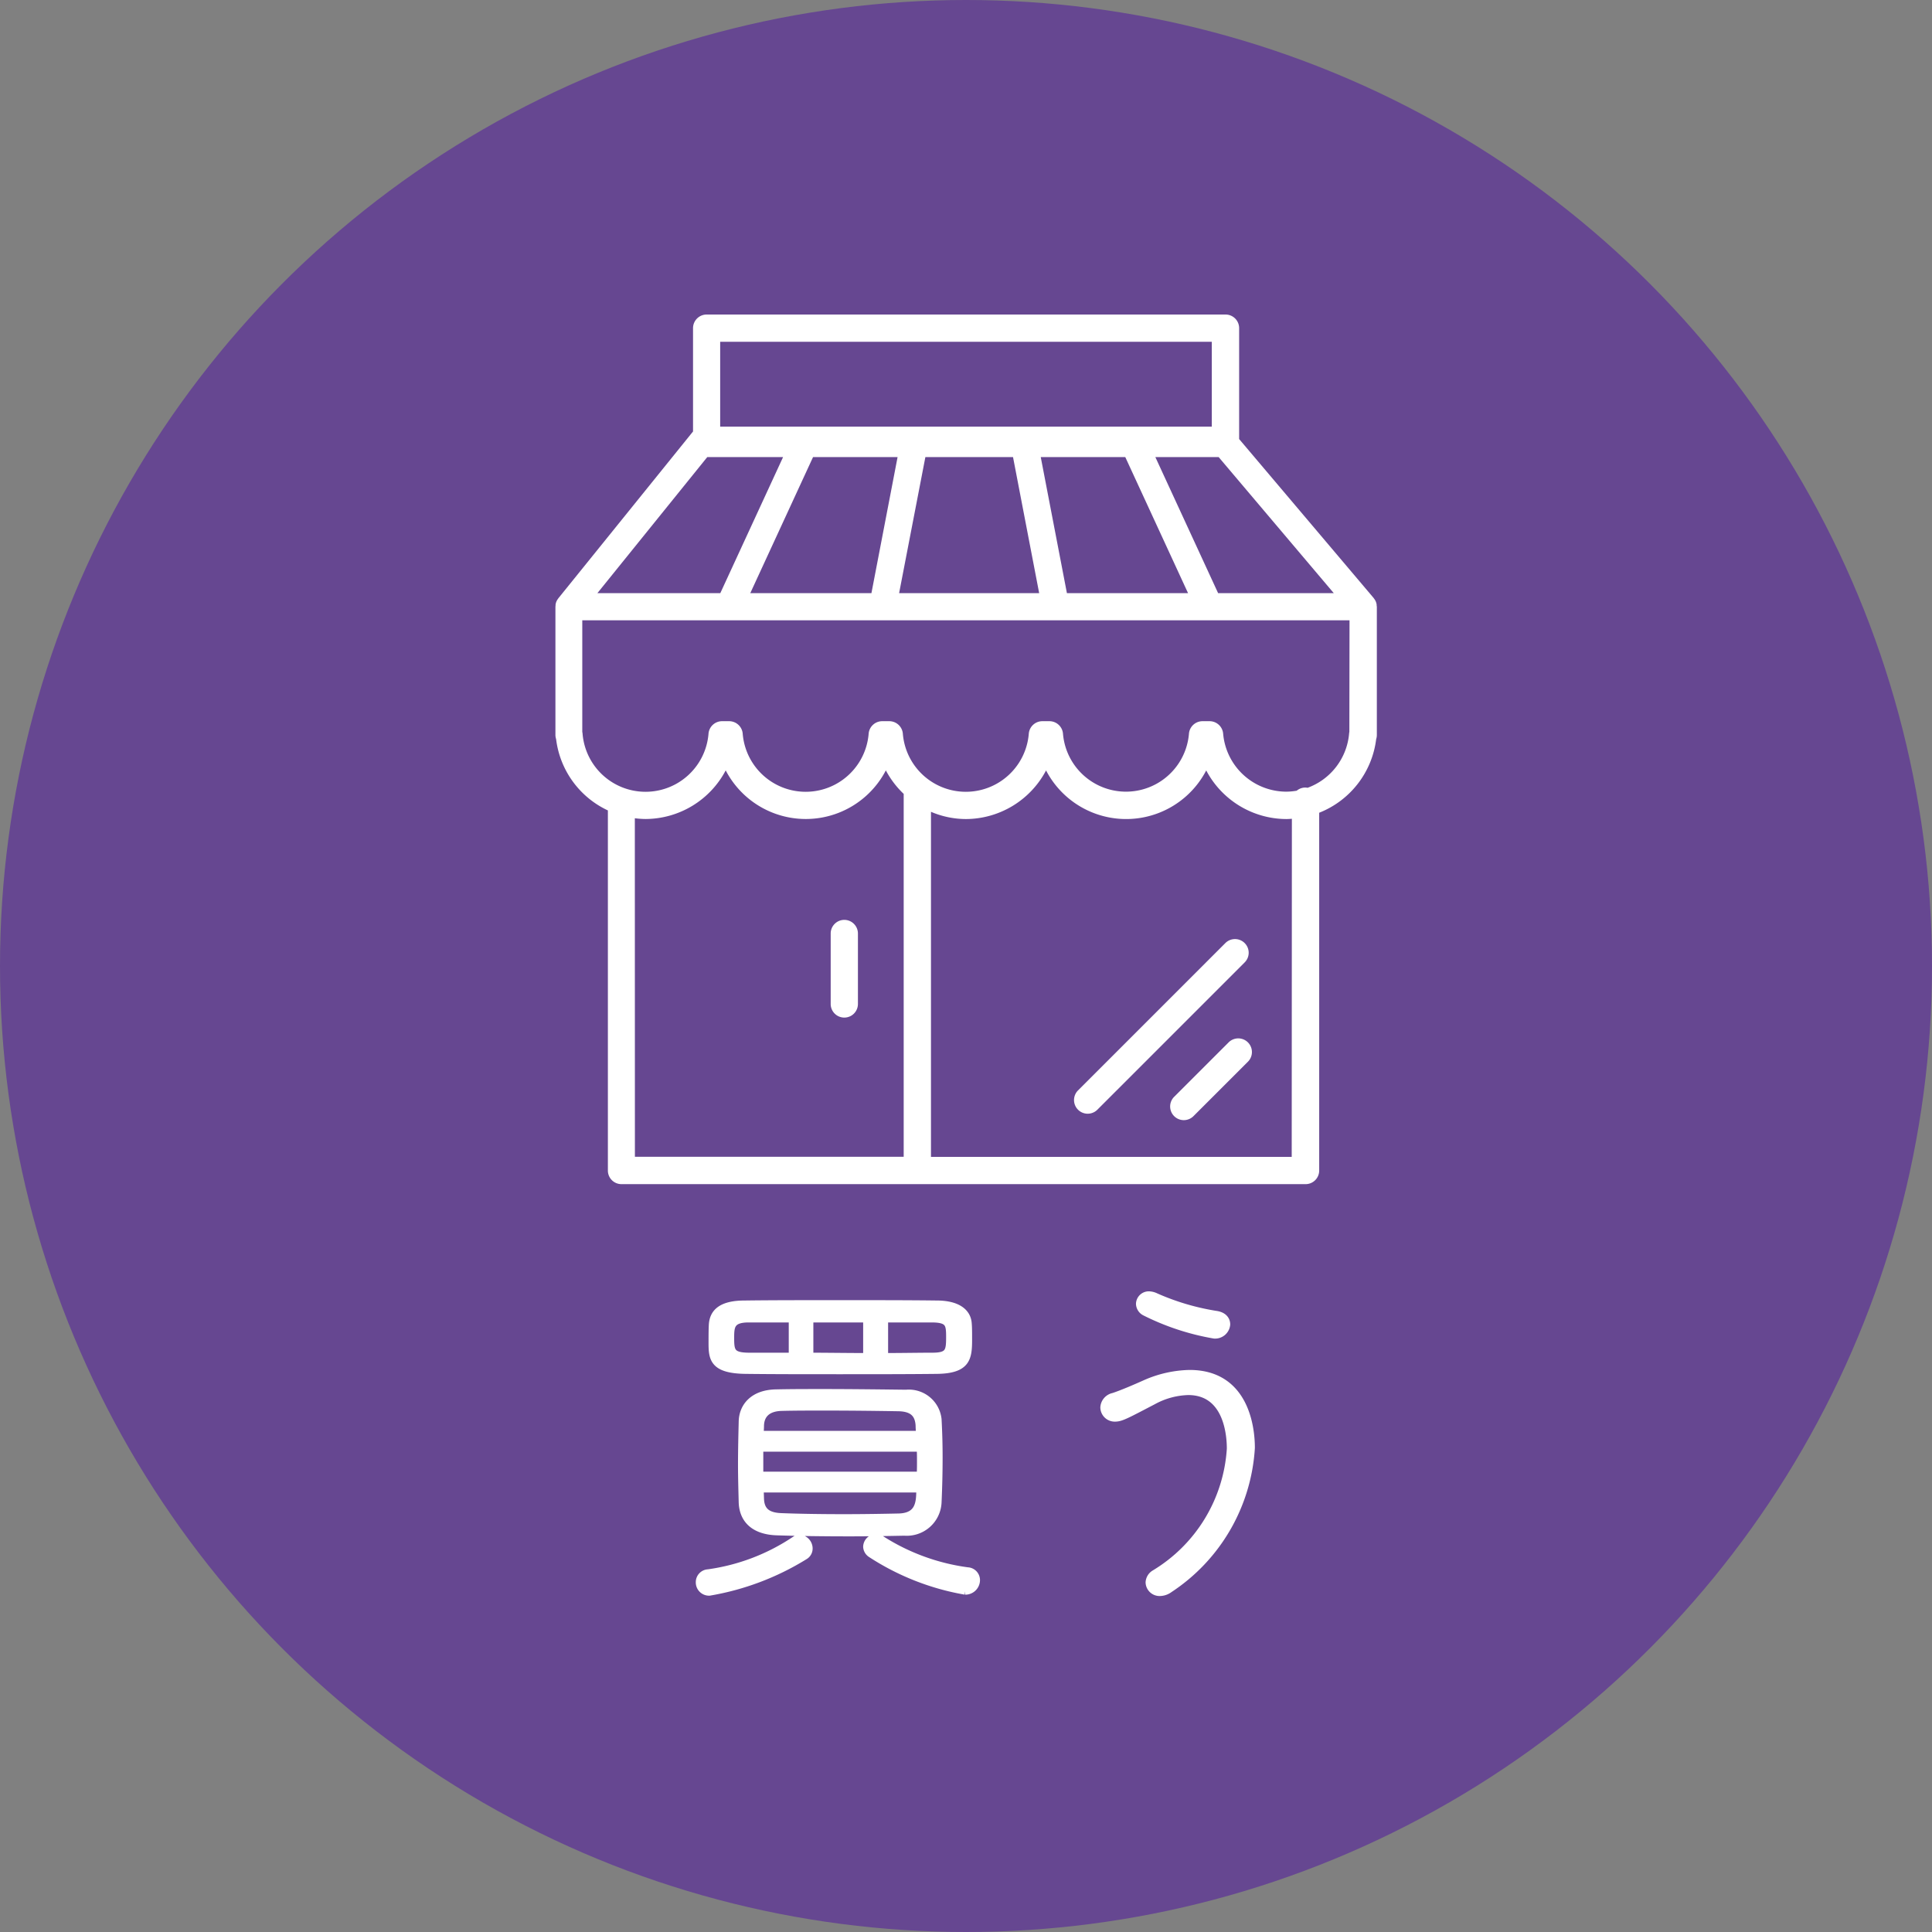
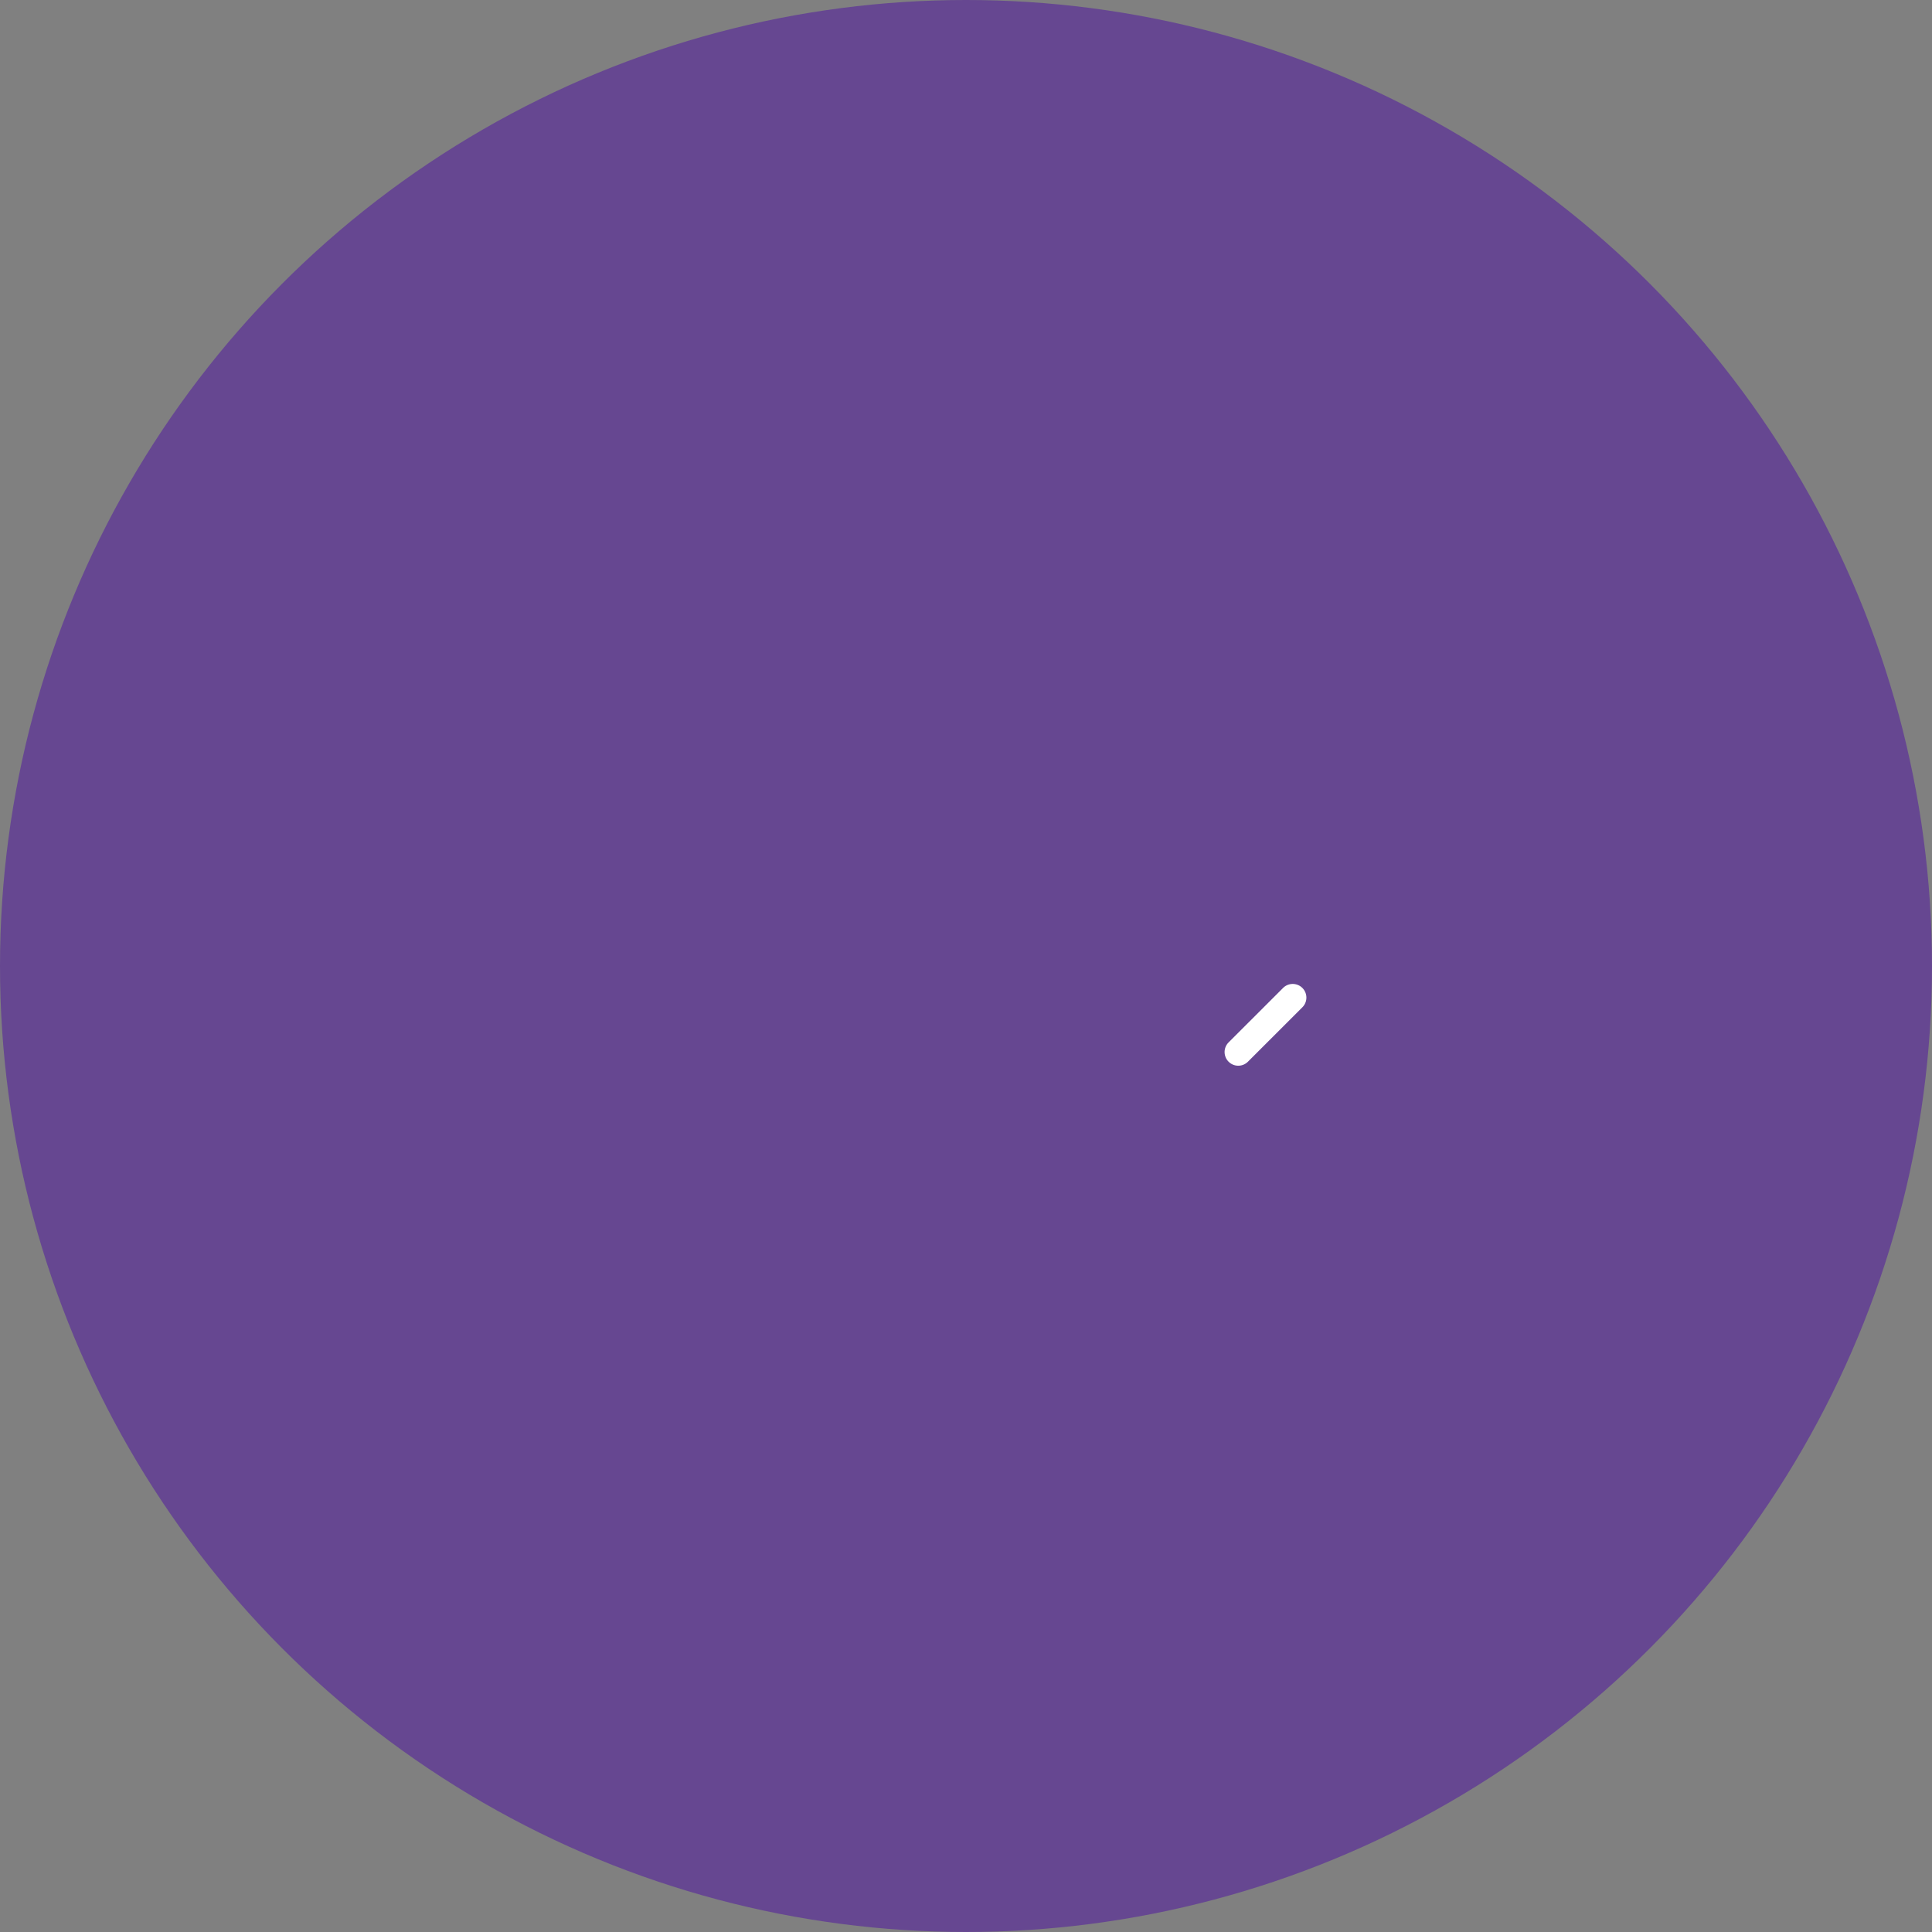
<svg xmlns="http://www.w3.org/2000/svg" width="80" height="80" viewBox="0 0 80 80">
  <rect x="0" y="0" width="80" height="80" fill="#808080" stroke="none" />
  <g transform="translate(-867.741 -1387)">
    <circle cx="40" cy="40" r="40" transform="translate(867.741 1387)" fill="#664791" />
    <g transform="translate(299.402 -521)">
-       <path d="M625.343,1933.075c0-.013,0-.026,0-.038a.512.512,0,0,0-.038-.135l-.006-.013a.608.608,0,0,0-.07-.111l-.01-.016-5.57-6.582v-4.592a.563.563,0,0,0-.564-.564H597.6a.564.564,0,0,0-.564.564v4.28l-.007.007-5.571,6.9-.008.014a.563.563,0,0,0-.073.123v0a.531.531,0,0,0-.034.132c0,.014,0,.027,0,.04a.312.312,0,0,0-.005.043v5.305a.544.544,0,0,0,.028.172,3.764,3.764,0,0,0,2.144,2.954v14.911a.563.563,0,0,0,.564.564H622.4a.563.563,0,0,0,.564-.564v-14.815a3.772,3.772,0,0,0,2.359-3.044.582.582,0,0,0,.028-.178v-5.305A.454.454,0,0,0,625.343,1933.075Zm-25.937-.513,2.6-5.636h3.5l-1.083,5.636Zm7.251-5.636h3.629l1.083,5.636h-5.8Zm5.861,5.636-1.084-5.636h3.5l2.6,5.636Zm6.261,0-2.6-5.636H618.8l4.769,5.636Zm-.262-10.41v3.514H598.16v-3.514Zm-20.891,4.774h3.139l-2.6,5.636h-5.09Zm-3,14.956a3.659,3.659,0,0,0,.447.031,3.769,3.769,0,0,0,3.316-2.013,3.737,3.737,0,0,0,6.631,0,3.766,3.766,0,0,0,.739.973V1955.9H594.629Zm27.2,14.022H606.889v-14.289a3.7,3.7,0,0,0,1.45.3,3.768,3.768,0,0,0,3.315-2.013,3.738,3.738,0,0,0,6.632,0,3.768,3.768,0,0,0,3.315,2.013c.078,0,.155-.006.232-.011Zm2.387-17.6a.665.665,0,0,0-.011.077,2.633,2.633,0,0,1-1.719,2.24.474.474,0,0,0-.093-.01.557.557,0,0,0-.356.13,2.561,2.561,0,0,1-.44.04,2.63,2.63,0,0,1-2.607-2.4.564.564,0,0,0-.562-.518h-.292a.564.564,0,0,0-.562.518,2.617,2.617,0,0,1-5.216,0,.564.564,0,0,0-.562-.518h-.292a.564.564,0,0,0-.562.518,2.616,2.616,0,0,1-5.215,0,.564.564,0,0,0-.562-.518h-.292a.564.564,0,0,0-.562.518,2.616,2.616,0,0,1-5.215,0,.564.564,0,0,0-.562-.518h-.292a.563.563,0,0,0-.562.518,2.616,2.616,0,0,1-5.215,0,.447.447,0,0,0-.012-.075v-4.62H624.22Z" fill="#fff" />
-       <path d="M603.3,1946.09a.564.564,0,0,0-.564.564v2.918a.564.564,0,0,0,1.128,0v-2.918A.565.565,0,0,0,603.3,1946.09Z" fill="#fff" />
-       <path d="M619.878,1947.051a.565.565,0,0,0-.8,0l-6.1,6.1a.564.564,0,0,0,.8.8l6.1-6.1A.564.564,0,0,0,619.878,1947.051Z" fill="#fff" />
-       <path d="M619.213,1951.163l-2.255,2.254a.564.564,0,1,0,.8.8l2.255-2.254a.564.564,0,0,0-.8-.8Z" fill="#fff" />
+       <path d="M619.213,1951.163a.564.564,0,1,0,.8.8l2.255-2.254a.564.564,0,0,0-.8-.8Z" fill="#fff" />
    </g>
    <g transform="translate(299.402 -521)">
-       <path d="M597.712,1973.912a.387.387,0,0,1-.4-.4.37.37,0,0,1,.355-.369,8.565,8.565,0,0,0,3.606-1.377.31.31,0,0,1,.185-.057.416.416,0,0,1,.369.412.35.35,0,0,1-.171.3A10.964,10.964,0,0,1,597.712,1973.912Zm9.412-9.184c-1.221.014-2.641.014-4.018.014s-2.74,0-3.875-.014c-1.335-.014-1.391-.469-1.391-1.107,0-.284,0-.611.014-.8.042-.44.326-.808,1.32-.808,1.121-.015,2.513-.015,3.932-.015s2.839,0,4.018.015c.866,0,1.263.34,1.291.794.015.157.015.412.015.653C608.43,1964.231,608.373,1964.714,607.124,1964.728Zm-5.963-2.13h-1.817c-.752,0-.766.327-.766.81,0,.553.042.766.795.766h1.788Zm4.628,8.83c-.724.014-1.49.028-2.271.028-1.065,0-2.115-.014-2.995-.042-.966-.028-1.406-.511-1.434-1.192-.014-.54-.029-1.065-.029-1.576,0-.625.015-1.221.029-1.789.014-.6.44-1.15,1.391-1.164.61-.014,1.263-.014,1.945-.014,1.107,0,2.285.014,3.435.028a1.2,1.2,0,0,1,1.306,1.065c.029.539.043,1.05.043,1.576,0,.6-.014,1.206-.043,1.859A1.28,1.28,0,0,1,605.789,1971.428Zm-6.005-3.478v1.15h6.672c.015-.2.015-.383.015-.582,0-.184,0-.383-.015-.568Zm6.644-.539c0-.128-.014-.256-.014-.383-.029-.483-.27-.739-.866-.753-.824-.014-1.959-.028-3.024-.028-.653,0-1.292,0-1.817.014-.6.014-.88.312-.894.767,0,.127-.014.255-.014.383Zm-6.629,2.228.014.412c.014.568.355.753.908.767.71.028,1.647.042,2.57.042.809,0,1.618-.014,2.271-.028.866-.028.88-.639.88-1.193Zm4.443-7.041h-2.385v1.576c.767,0,1.59.014,2.385.014Zm4.06,11.272a10.386,10.386,0,0,1-3.89-1.533.367.367,0,0,1-.17-.284.375.375,0,0,1,.369-.369.385.385,0,0,1,.2.057,8.8,8.8,0,0,0,3.591,1.319.37.37,0,0,1,.355.37A.445.445,0,0,1,608.3,1973.87Zm-3.35-11.272v1.59c.724,0,1.391-.014,1.987-.014.7,0,.738-.213.738-.809,0-.54-.028-.767-.766-.767Z" fill="#fff" stroke="#fff" stroke-miterlimit="10" stroke-width="0.323" />
-       <path d="M616.377,1973.926a.417.417,0,0,1-.44-.4.441.441,0,0,1,.213-.355,6.518,6.518,0,0,0,3.151-5.181c0-.341-.028-2.385-1.76-2.385a3.2,3.2,0,0,0-1.462.4c-1.065.554-1.32.7-1.561.7a.435.435,0,0,1-.455-.426.48.48,0,0,1,.383-.44c.384-.128.909-.355,1.321-.539a4.746,4.746,0,0,1,1.831-.412c2.484,0,2.541,2.612,2.541,3.066a7.53,7.53,0,0,1-3.379,5.835A.675.675,0,0,1,616.377,1973.926Zm2.243-10.66a10.221,10.221,0,0,1-2.853-.937.389.389,0,0,1-.228-.341.369.369,0,0,1,.384-.355.684.684,0,0,1,.269.071,10.027,10.027,0,0,0,2.5.738c.3.043.426.213.426.4A.466.466,0,0,1,618.62,1963.266Z" fill="#fff" stroke="#fff" stroke-miterlimit="10" stroke-width="0.323" />
-     </g>
+       </g>
  </g>
</svg>